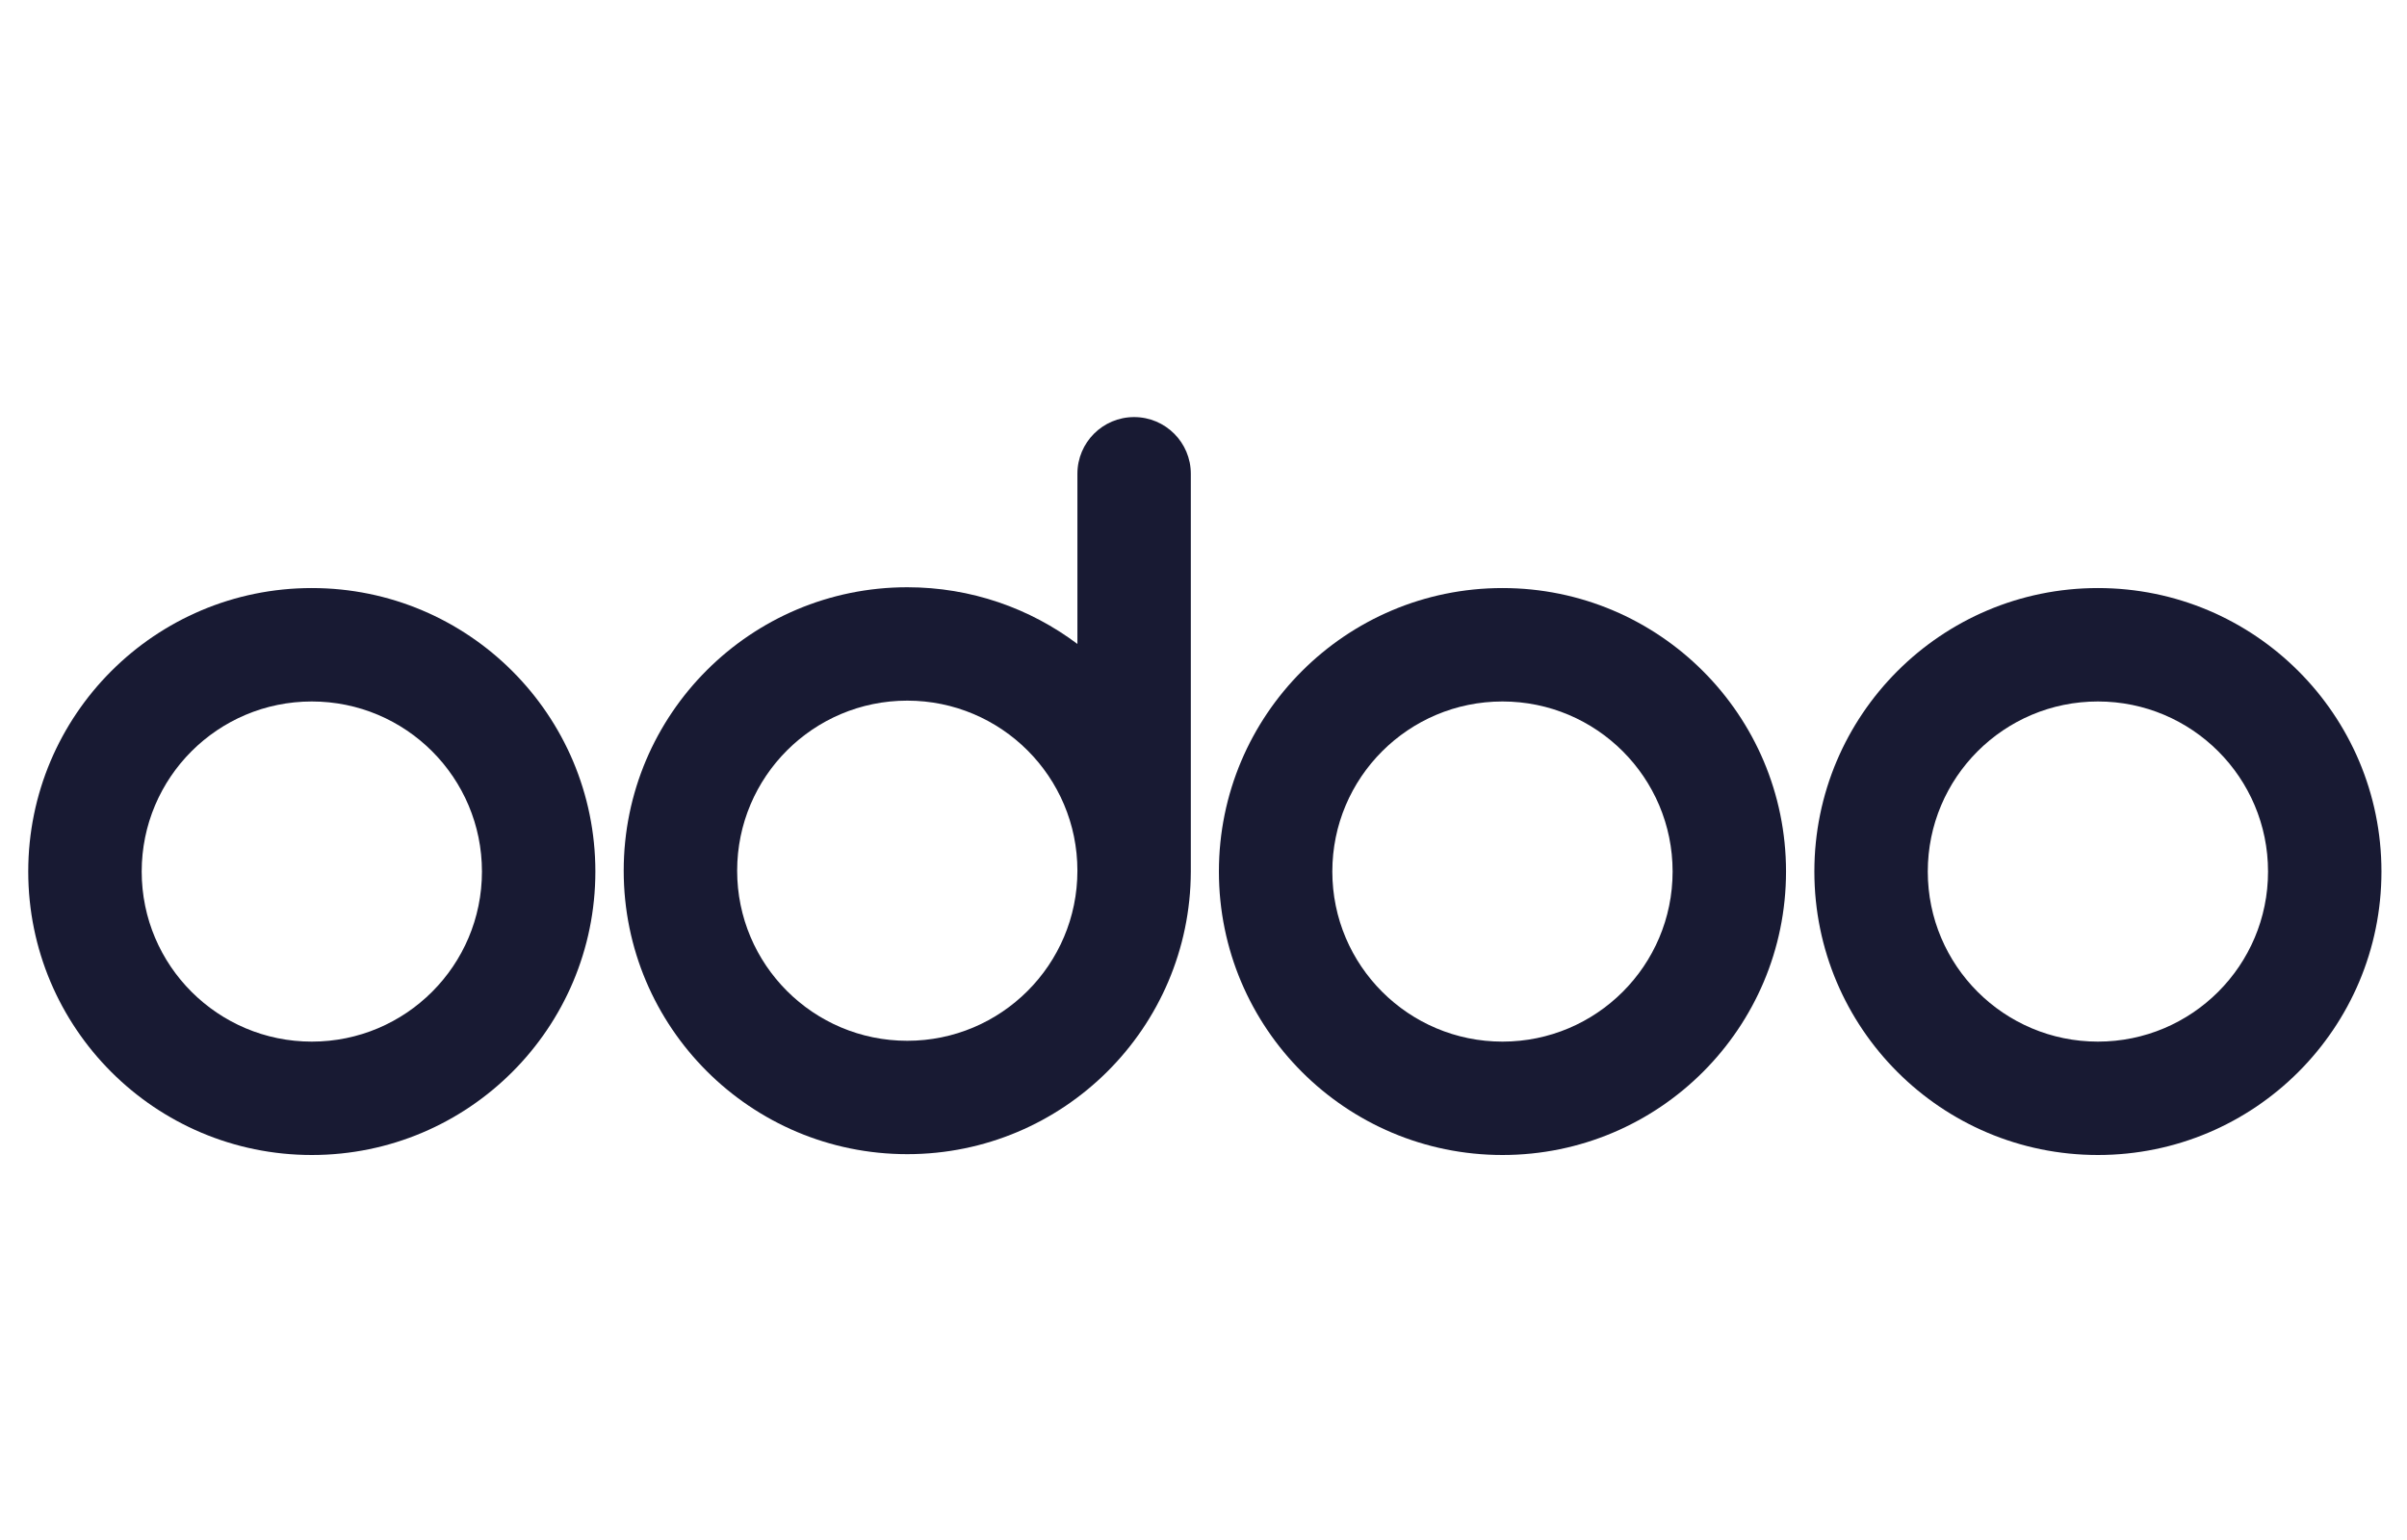
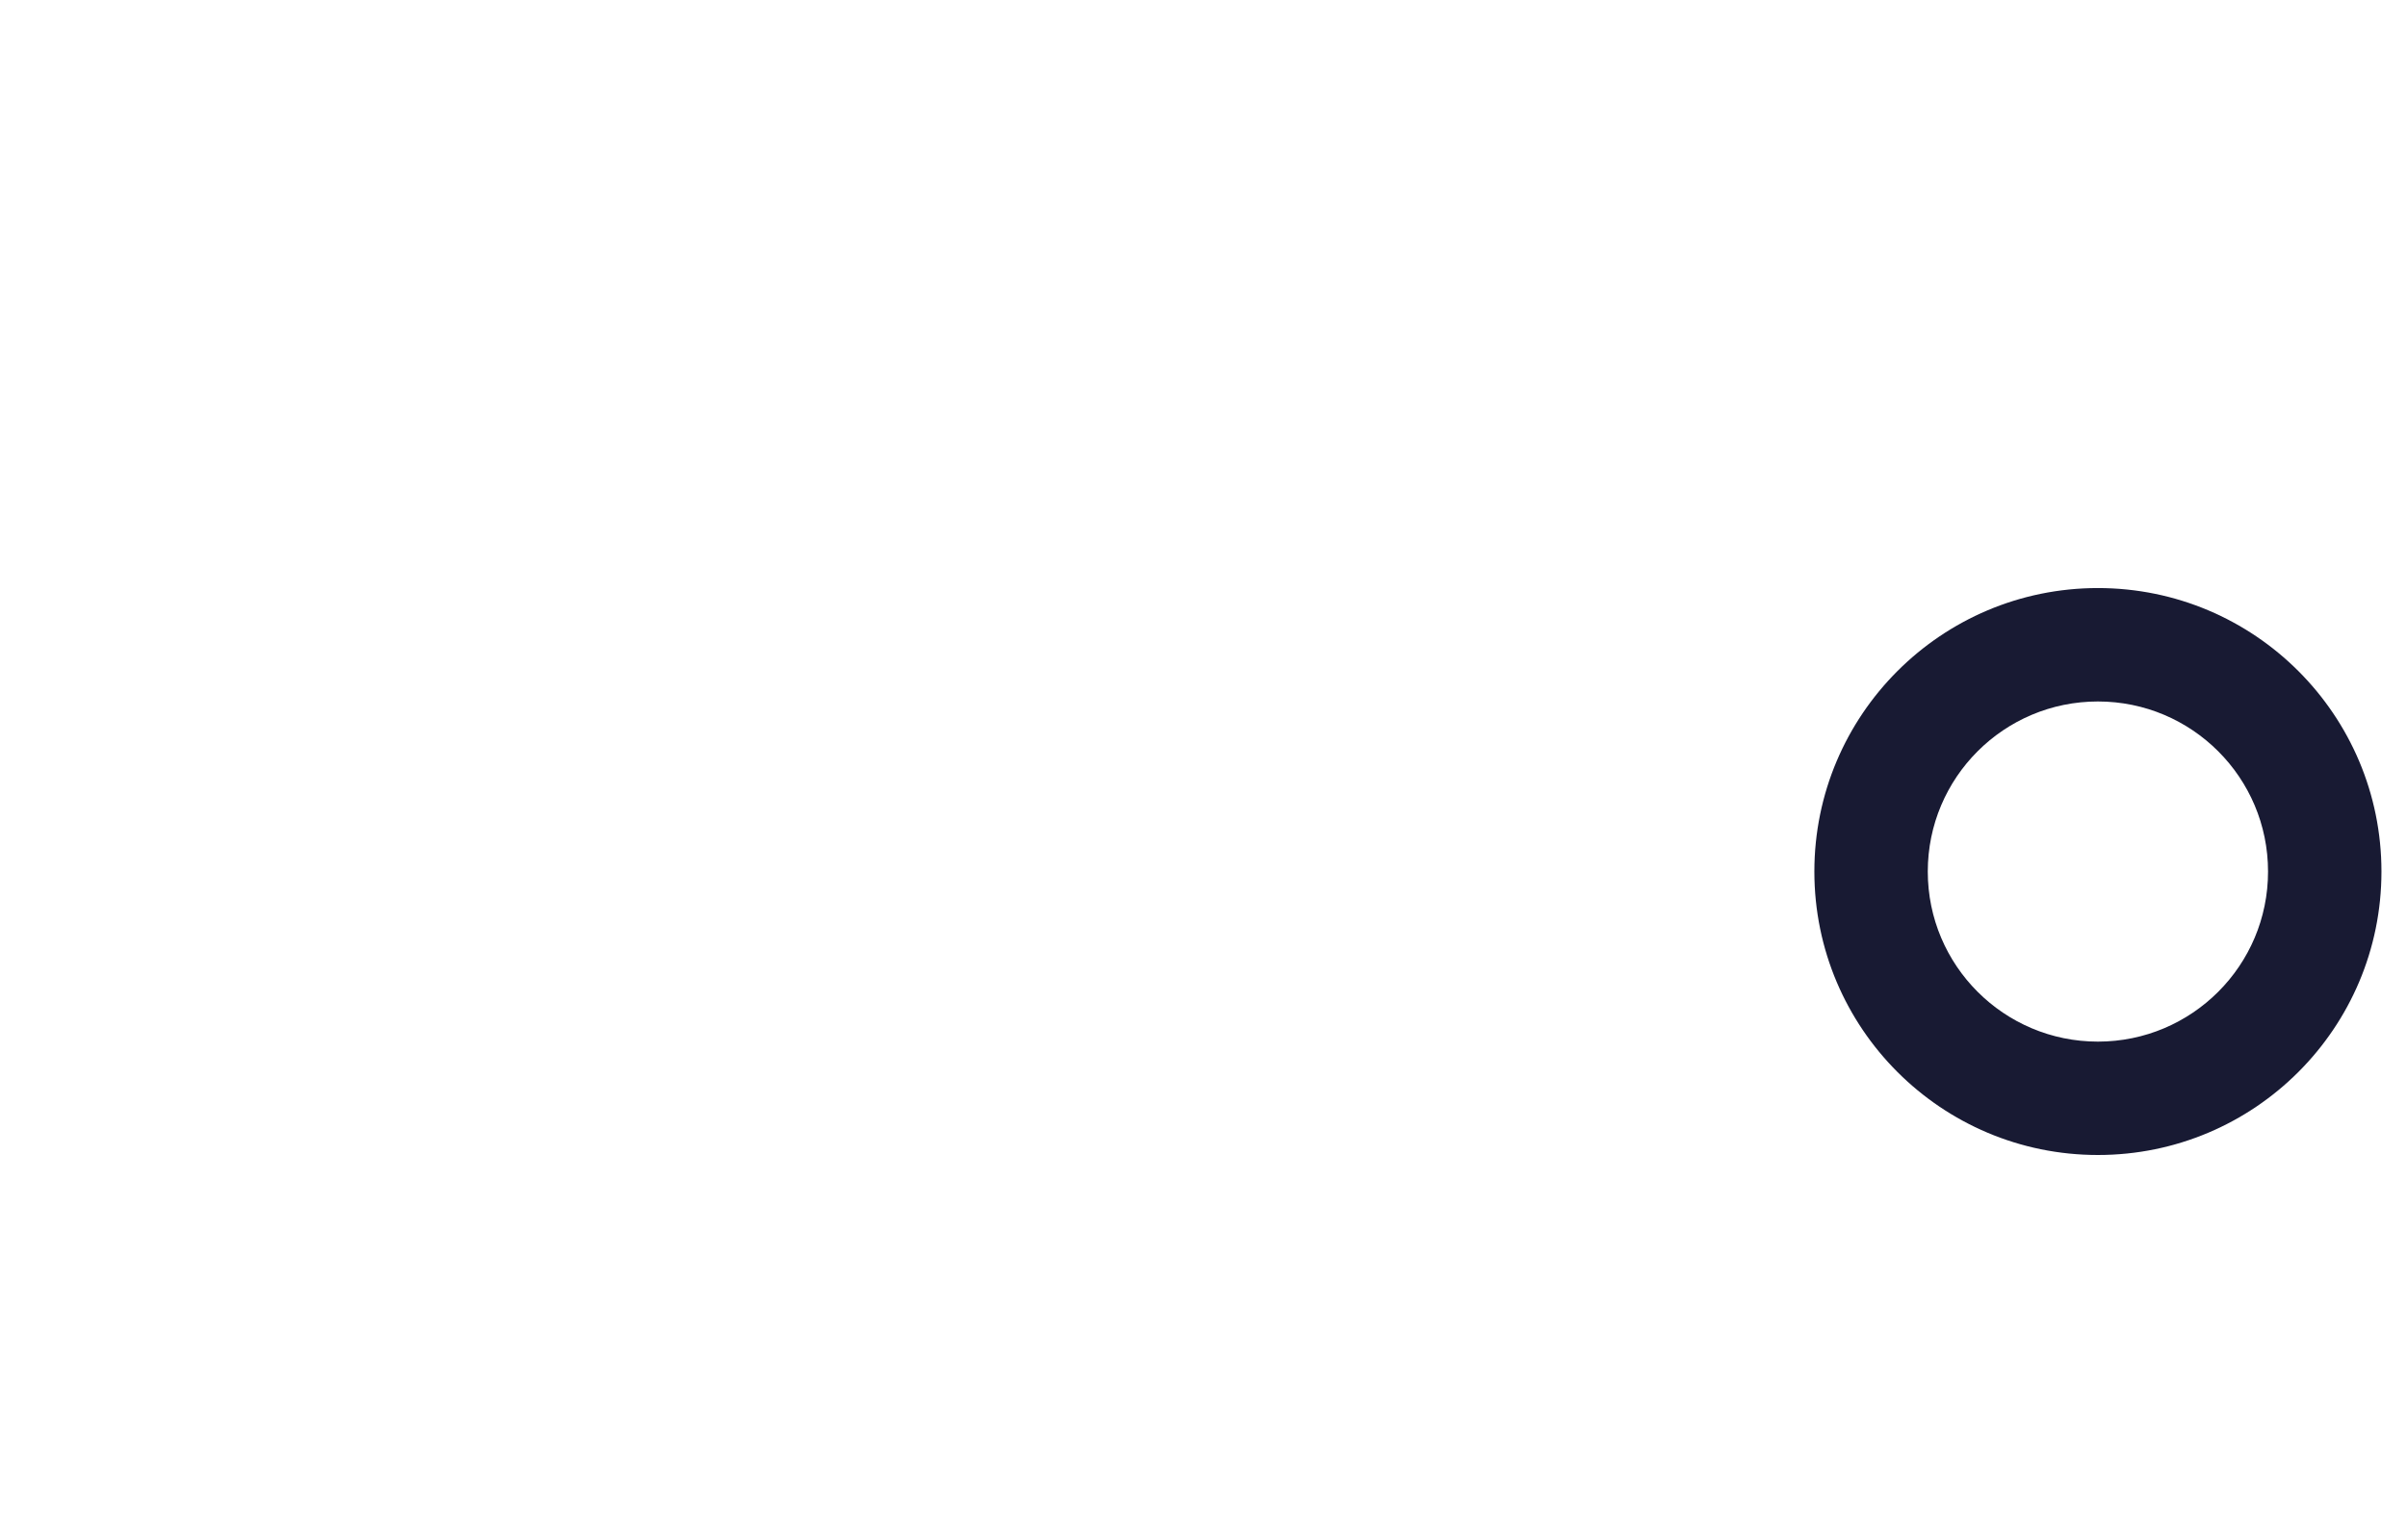
<svg xmlns="http://www.w3.org/2000/svg" width="75" height="48" viewBox="0 0 75 48" fill="none">
  <path d="M65.369 18.329C60.49 18.329 56.534 22.285 56.534 27.165C56.534 32.044 60.49 36 65.369 36C70.249 36 74.204 32.044 74.204 27.165C74.204 22.285 70.249 18.329 65.369 18.329ZM65.369 32.466C62.441 32.466 60.068 30.092 60.068 27.165C60.068 24.237 62.442 21.864 65.369 21.864C68.297 21.864 70.67 24.237 70.67 27.165C70.671 30.093 68.297 32.466 65.369 32.466Z" fill="#181A33" />
-   <path d="M46.816 18.329C41.936 18.329 37.98 22.285 37.98 27.165C37.98 32.044 41.936 36 46.816 36C51.695 36 55.651 32.044 55.651 27.165C55.651 22.285 51.695 18.329 46.816 18.329ZM46.816 32.466C43.888 32.466 41.514 30.092 41.514 27.165C41.514 24.237 43.888 21.864 46.816 21.864C49.743 21.864 52.117 24.237 52.117 27.165C52.117 30.093 49.743 32.466 46.816 32.466Z" fill="#181A33" />
-   <path d="M9.716 18.329C4.836 18.329 0.88 22.285 0.88 27.165C0.88 32.044 4.836 36 9.716 36C14.595 36 18.551 32.044 18.551 27.165C18.551 22.285 14.595 18.329 9.716 18.329ZM9.716 32.466C6.788 32.466 4.415 30.092 4.415 27.165C4.415 24.237 6.788 21.864 9.716 21.864C12.643 21.864 15.017 24.237 15.017 27.165C15.017 30.093 12.643 32.466 9.716 32.466Z" fill="#181A33" />
-   <path d="M35.338 13C34.362 13 33.571 13.791 33.571 14.767V20.071C32.094 18.961 30.259 18.304 28.27 18.304C23.39 18.304 19.434 22.259 19.434 27.139C19.434 32.019 23.39 35.974 28.27 35.974C33.141 35.974 37.091 32.032 37.105 27.165H37.105V14.767C37.105 13.791 36.314 13 35.338 13ZM28.27 32.44C25.342 32.44 22.969 30.067 22.969 27.139C22.969 24.211 25.342 21.838 28.27 21.838C31.197 21.838 33.571 24.211 33.571 27.139C33.571 30.067 31.197 32.44 28.27 32.44Z" fill="#181A33" />
</svg>